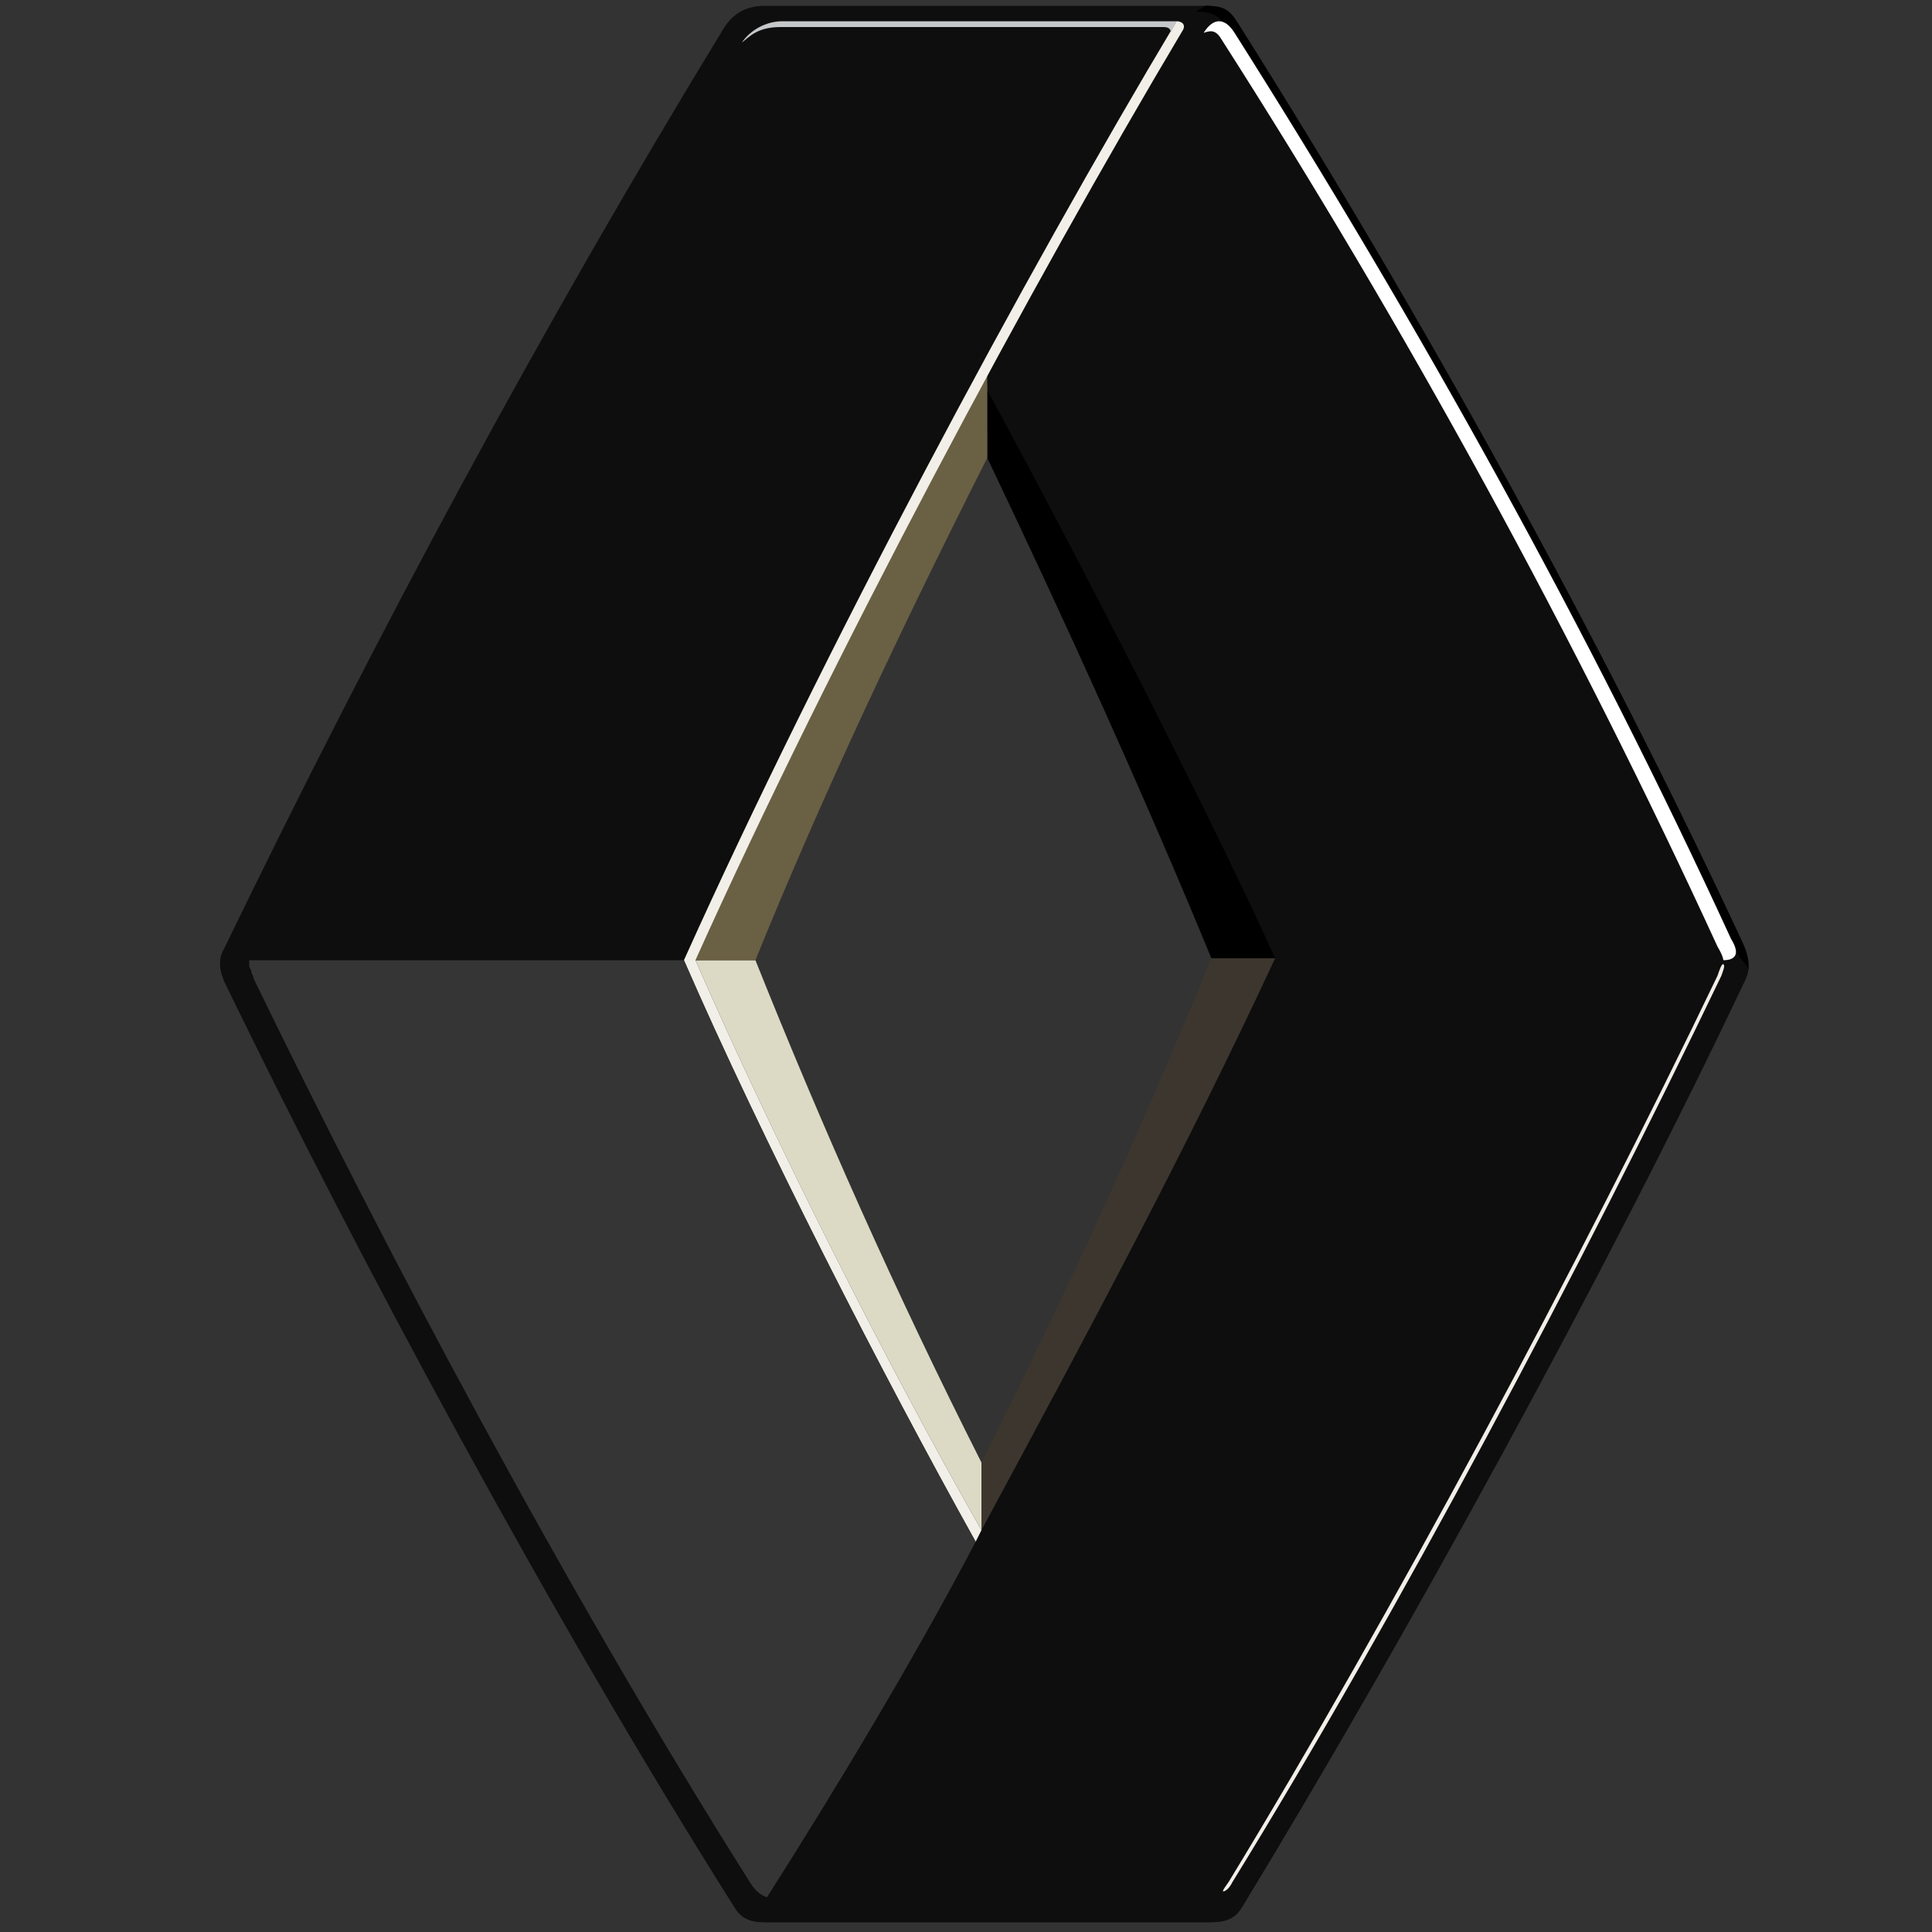
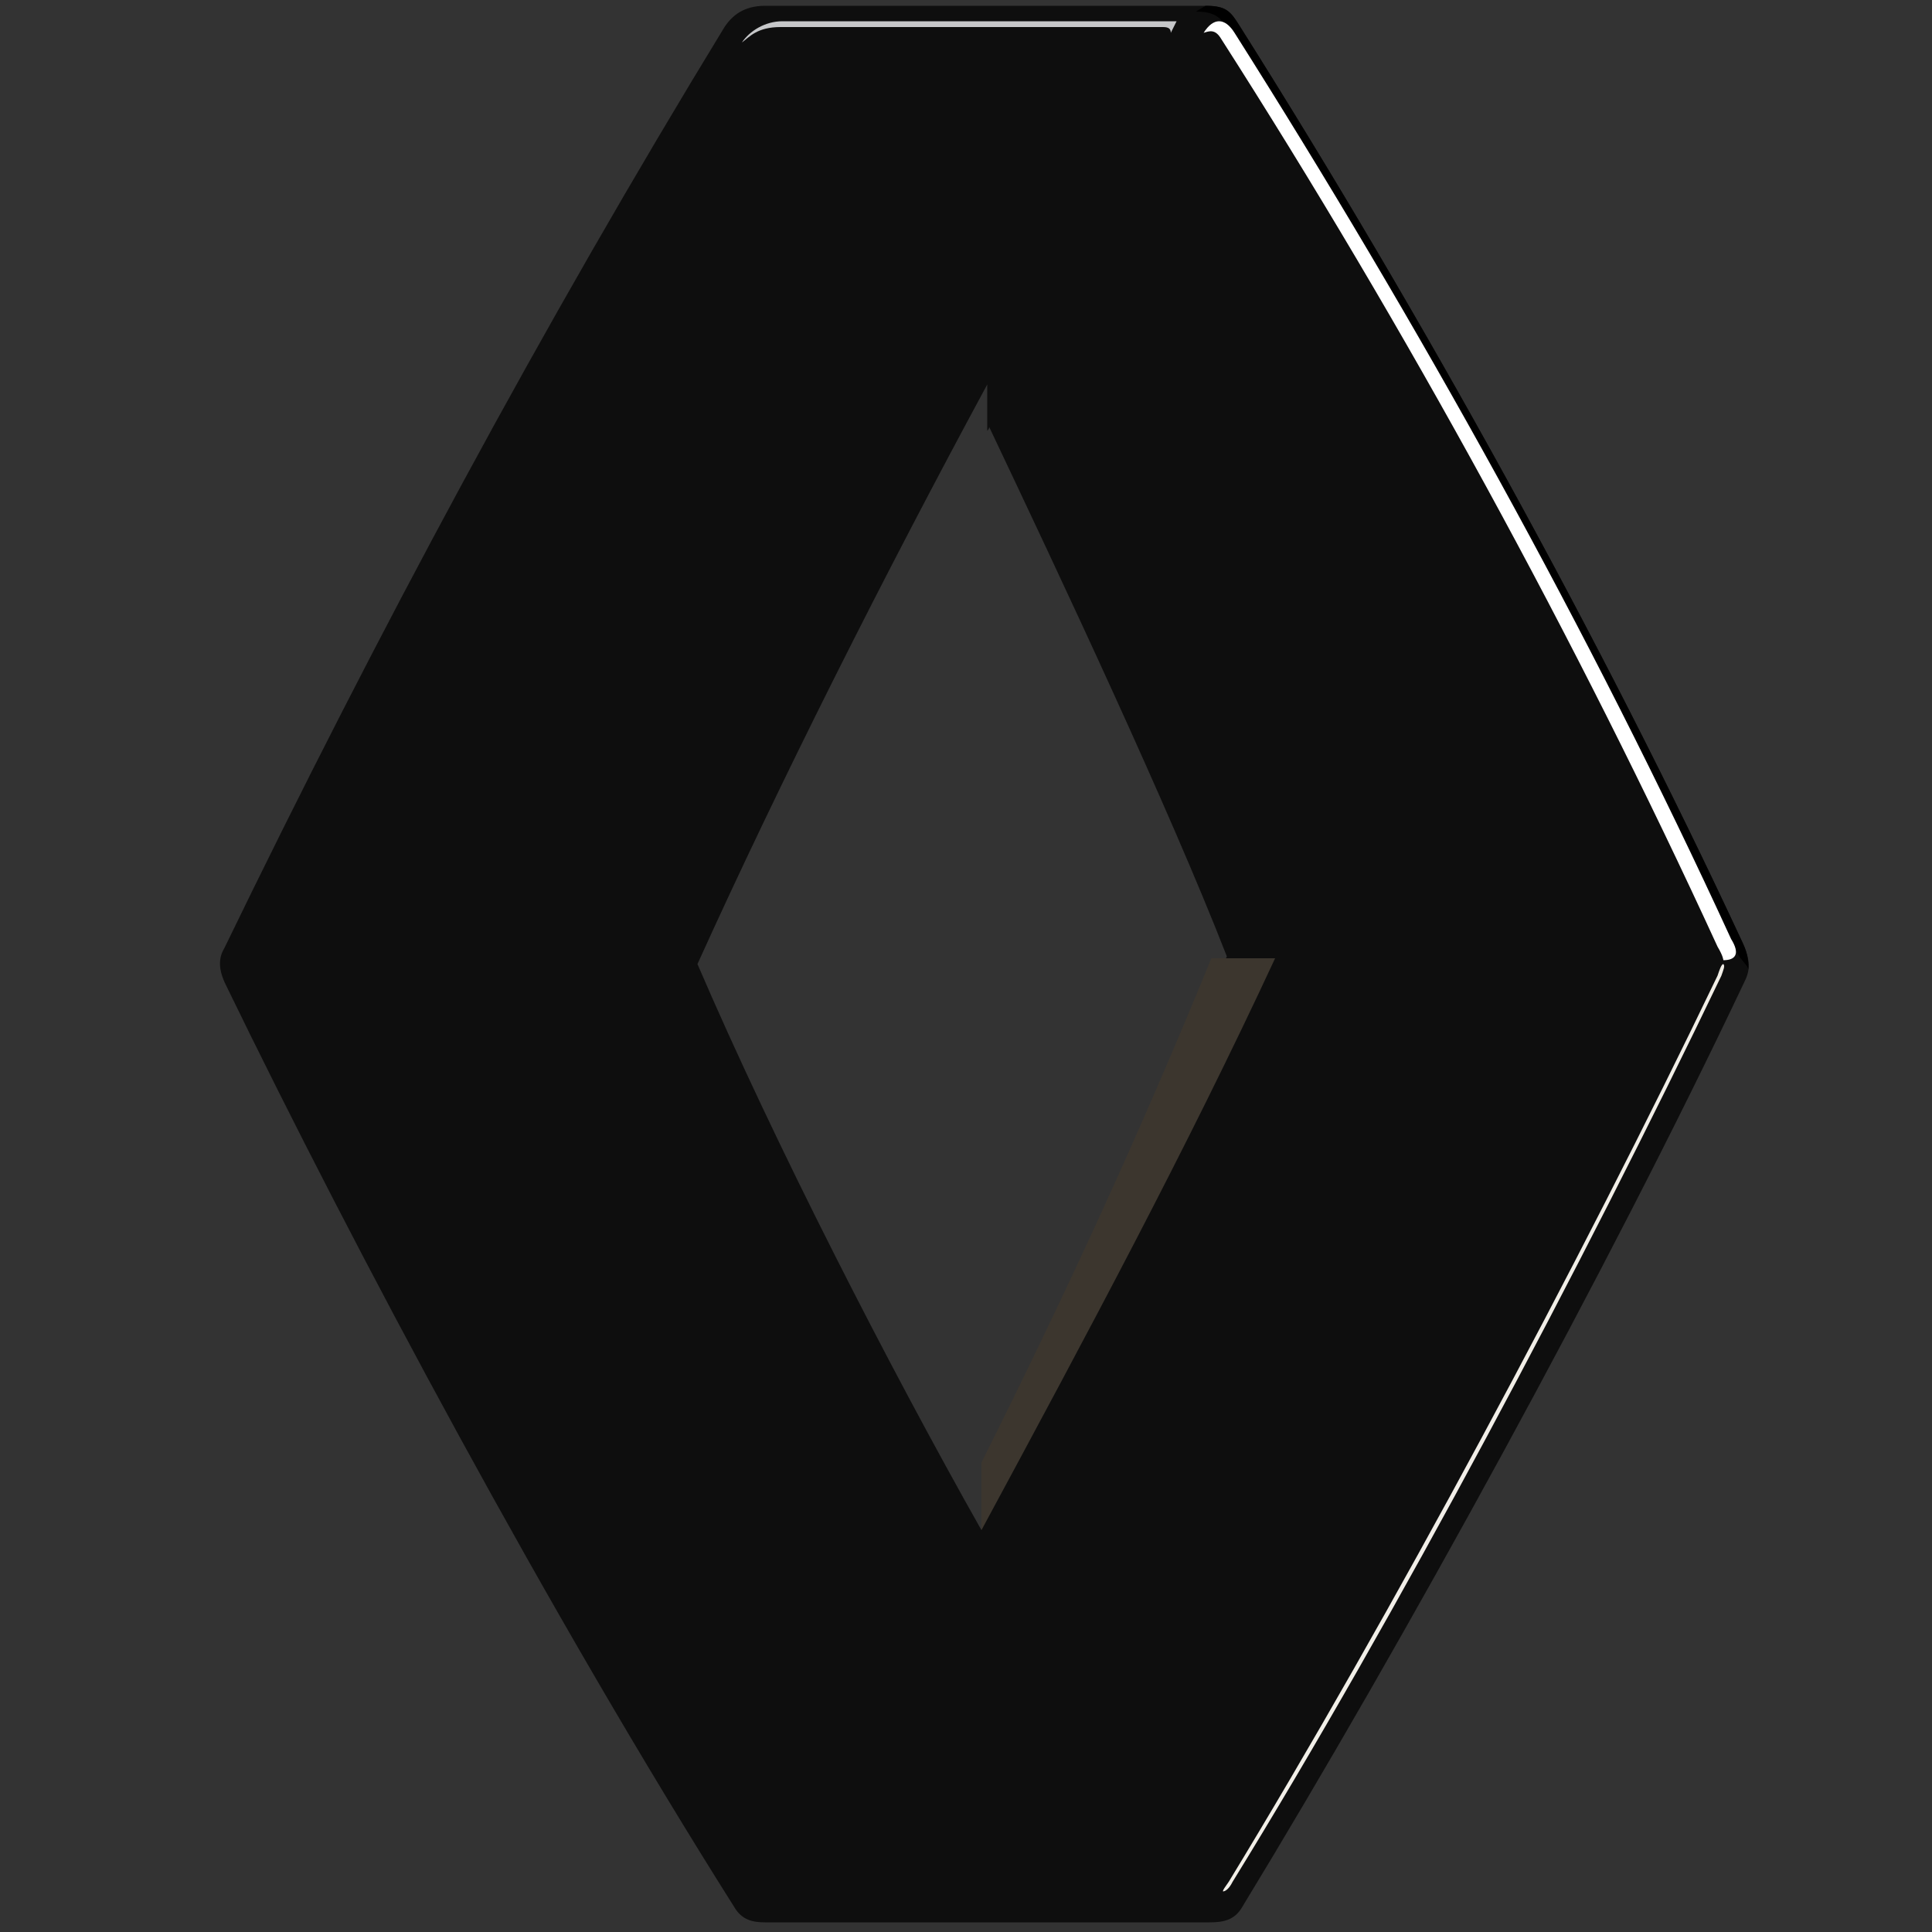
<svg xmlns="http://www.w3.org/2000/svg" version="1.2" viewBox="0 0 100 100" width="100" height="100">
  <rect x="0" y="0" width="100" height="100" fill="#333333" stroke="none" />
  <title>renault-svg</title>
  <defs>
    <linearGradient id="g1" x1="4111.6" y1="9777.6" x2="18701.8" y2="18363.7" gradientUnits="userSpaceOnUse">
      <stop offset="1" stop-color="#0e0e0e" />
    </linearGradient>
    <linearGradient id="g2" x1="4959.1" y1="230.1" x2="7614.7" y2="6865.5" gradientUnits="userSpaceOnUse">
      <stop offset="0" stop-color="#000000" />
      <stop offset="0" stop-color="#413500" />
      <stop offset="0" stop-color="#5f512a" />
      <stop offset="0" stop-color="#736540" />
      <stop offset=".1" stop-color="#82744f" />
      <stop offset=".1" stop-color="#8b7d59" />
      <stop offset=".1" stop-color="#8e805c" />
      <stop offset=".5" stop-color="#b8ad91" />
      <stop offset=".6" stop-color="#b4a98c" />
      <stop offset=".7" stop-color="#a99d7e" />
      <stop offset=".8" stop-color="#988b69" />
      <stop offset=".9" stop-color="#8e805c" />
      <stop offset="1" stop-color="#8e805c" />
    </linearGradient>
    <linearGradient id="g3" x1="1862.3" y1="4213.2" x2="1862.3" y2="6686" gradientUnits="userSpaceOnUse">
      <stop offset=".3" stop-color="#dcdac4" />
      <stop offset=".5" stop-color="#c5c0ac" />
      <stop offset=".8" stop-color="#beb8a4" />
      <stop offset=".8" stop-color="#afaa97" />
    </linearGradient>
    <linearGradient id="g4" x1="1958.9" y1="4241.8" x2="1850.2" y2="1755.6" gradientUnits="userSpaceOnUse">
      <stop offset=".6" stop-color="#867a5c" />
      <stop offset=".7" stop-color="#6a6044" />
    </linearGradient>
    <linearGradient id="g5" x1="3571.5" y1="17810.6" x2="3571.5" y2="252.7" gradientUnits="userSpaceOnUse">
      <stop offset=".4" stop-color="#ffffff" />
      <stop offset=".4" stop-color="#f2efe8" />
    </linearGradient>
    <linearGradient id="g6" x1="2489.3" y1="6.3" x2="3922.6" y2="6.3" gradientUnits="userSpaceOnUse">
      <stop offset="0" stop-color="#c6c7c9" />
      <stop offset=".4" stop-color="#d3d2cf" />
      <stop offset="1" stop-color="#e9e4da" />
    </linearGradient>
    <linearGradient id="g7" x1="4261" y1="11052.8" x2="7065.5" y2="9159.9" gradientUnits="userSpaceOnUse">
      <stop offset="0" stop-color="#ffffff" />
      <stop offset=".5" stop-color="#fbfaf7" />
      <stop offset=".8" stop-color="#f1eee7" />
      <stop offset="1" stop-color="#e4ded2" />
      <stop offset="1" stop-color="#e4ded1" />
    </linearGradient>
  </defs>
  <style>
		.s0 { fill: url(#g1) } 
		.s1 { fill: url(#g2) } 
		.s2 { fill: #000000 } 
		.s3 { fill: #3c362e } 
		.s4 { fill: url(#g3) } 
		.s5 { fill: url(#g4) } 
		.s6 { fill: url(#g5) } 
		.s7 { fill: #353535 } 
		.s8 { fill: url(#g6) } 
		.s9 { fill: #ffffff } 
		.s10 { fill: url(#g7) } 
	</style>
  <path id="Layer" fill-rule="evenodd" class="s0" d="m90.3 50.8c-7.1 15-17.6 34.1-26 47.9c-0.4 0.7-1 0.8-1.7 0.8h-23c-0.6 0-1.2-0.1-1.6-0.8c-9.6-15.2-19.6-33.9-26.3-47.7c-0.4-0.8-0.4-1.4-0.1-1.9c7.9-16.3 16.5-32.3 25.9-47.7c0.4-0.6 1-1.1 2.1-1.1h22.8c1.1 0 1.3 0.3 1.8 1.1c9.4 14.9 18.7 31.7 26 47.4c0.4 0.9 0.4 1.4 0.1 2zm-26.8-1.3c-3-7.7-8.6-19.6-12.3-27.4q0 0.1-0.1 0.2v-2.4c-5.3 9.8-10.7 20.5-15 30c4 9.3 9.9 20.8 14.7 29.3v-1.9q0.1 0.2 0.3 0.5c3.5-7.1 9.3-20.9 12.4-28.3z" />
  <g id="Klasör 1">
    <path id="Layer" class="s1" d="m62.4 0.3c1.1 0 1.3 0.3 1.8 1.1c9.4 14.9 18.7 31.7 26 47.4c0.3 0.6 0.3 1.1 0.3 1.4c0-0.2-0.4-0.5-0.6-0.9c-7.3-15.7-16.8-32.7-26.2-47.6c-0.5-0.8-0.8-1.1-1.8-1.1z" />
-     <path id="Layer" class="s2" d="m62.7 49.6c-3.5-8.5-7.5-17.3-11.6-25.9v-3.5c4.8 8.8 11.8 22.5 14.9 29.4z" />
    <path id="Layer" class="s3" d="m62.7 49.6h3.3c-4.6 9.9-9.7 19.4-15.2 29.6v-3.5c4.3-8.6 8.1-16.8 11.9-26.1z" />
-     <path id="Layer" class="s4" d="m36 49.7h3.1c3.4 8.5 7.2 17.1 11.7 26v3.5c-4.9-8.6-10.8-20.3-14.8-29.5z" />
-     <path id="Layer" class="s5" d="m36 49.7c4.3-9.6 9.7-20.3 15.1-30.3v4.3c-4.5 8.9-8.6 17.6-12 26z" />
-     <path id="Layer" class="s6" d="m61.2 1.6c-7.8 13.1-18.1 32.3-25.2 48.1c4 9.2 9.9 20.9 14.8 29.5l-0.3 0.6c-4.8-8.6-11.1-20.9-15.1-30.1c7.2-16 17.6-35.4 25.5-48.6c0.3 0 0.5 0.2 0.3 0.5z" />
  </g>
-   <path id="Layer" class="s7" d="m35.4 49.7c4 9.2 10.3 21.5 15.1 30.1c-3.2 6.1-7.3 12.9-10.8 18.4c-0.3-0.1-0.6-0.3-0.9-0.8c-9.6-15.2-18.9-32.8-25.6-46.6q-0.1-0.2-0.1-0.3q-0.1-0.1-0.1-0.3q-0.1-0.1-0.1-0.2q0-0.2 0-0.3z" />
  <path id="Layer" class="s8" d="m38.4 2.2c0.4-0.6 1.2-1.1 2.1-1.1h20.4l-0.3 0.6c0-0.2-0.1-0.3-0.4-0.3h-19.8c-1.2 0-1.6 0.5-2 0.8z" />
  <path id="Layer" class="s9" d="m88.9 49c-7.3-15.9-16.1-32-25.7-47c-0.3-0.5-0.6-0.4-0.9-0.3c0.5-0.8 1.1-0.8 1.6 0c9.5 15 18.4 31 25.7 46.9c0.5 0.8 0.2 1.1-0.4 1.1c0 0 0-0.2-0.3-0.7z" />
  <path id="Layer" class="s10" d="m89.1 50.5c-7.2 15-16.8 33.1-25.3 46.9c-0.2 0.4-0.4 0.5-0.5 0.5c0-0.1 0.1-0.2 0.3-0.5c8.4-13.8 18.1-31.9 25.3-46.9c0.1-0.3 0.2-0.6 0.3-0.6c0.1 0.1 0 0.3-0.1 0.6z" />
</svg>